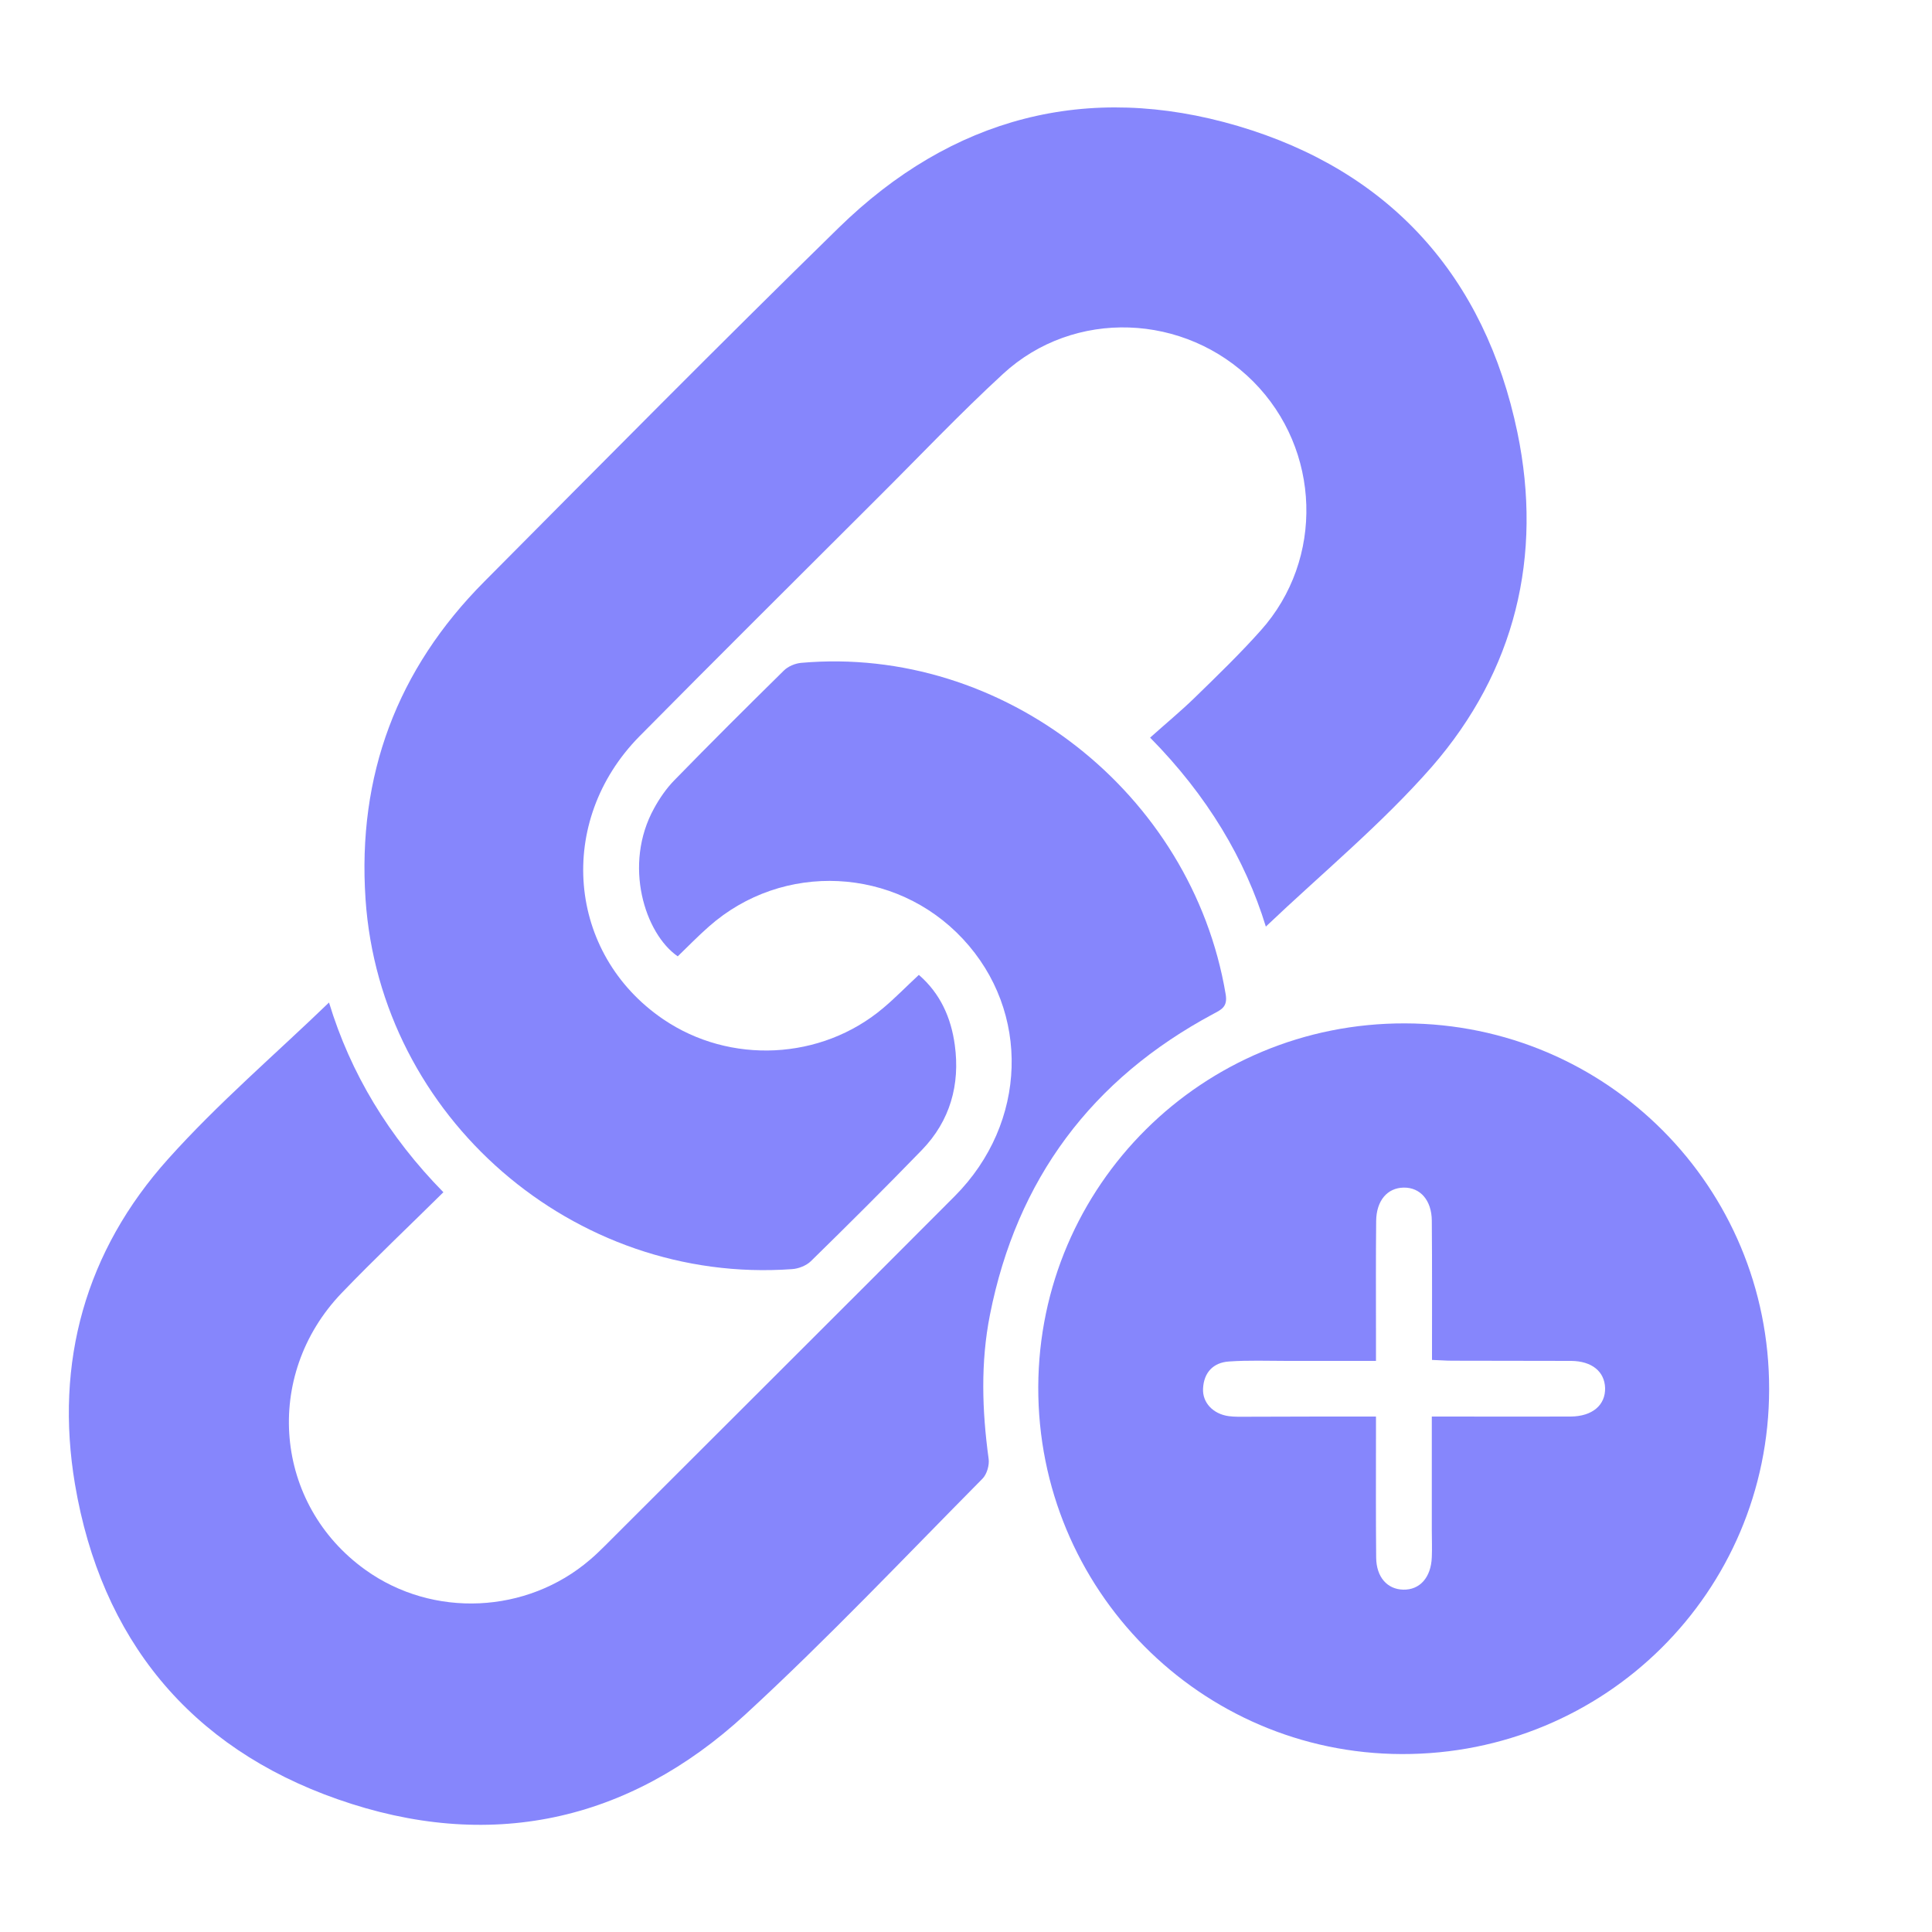
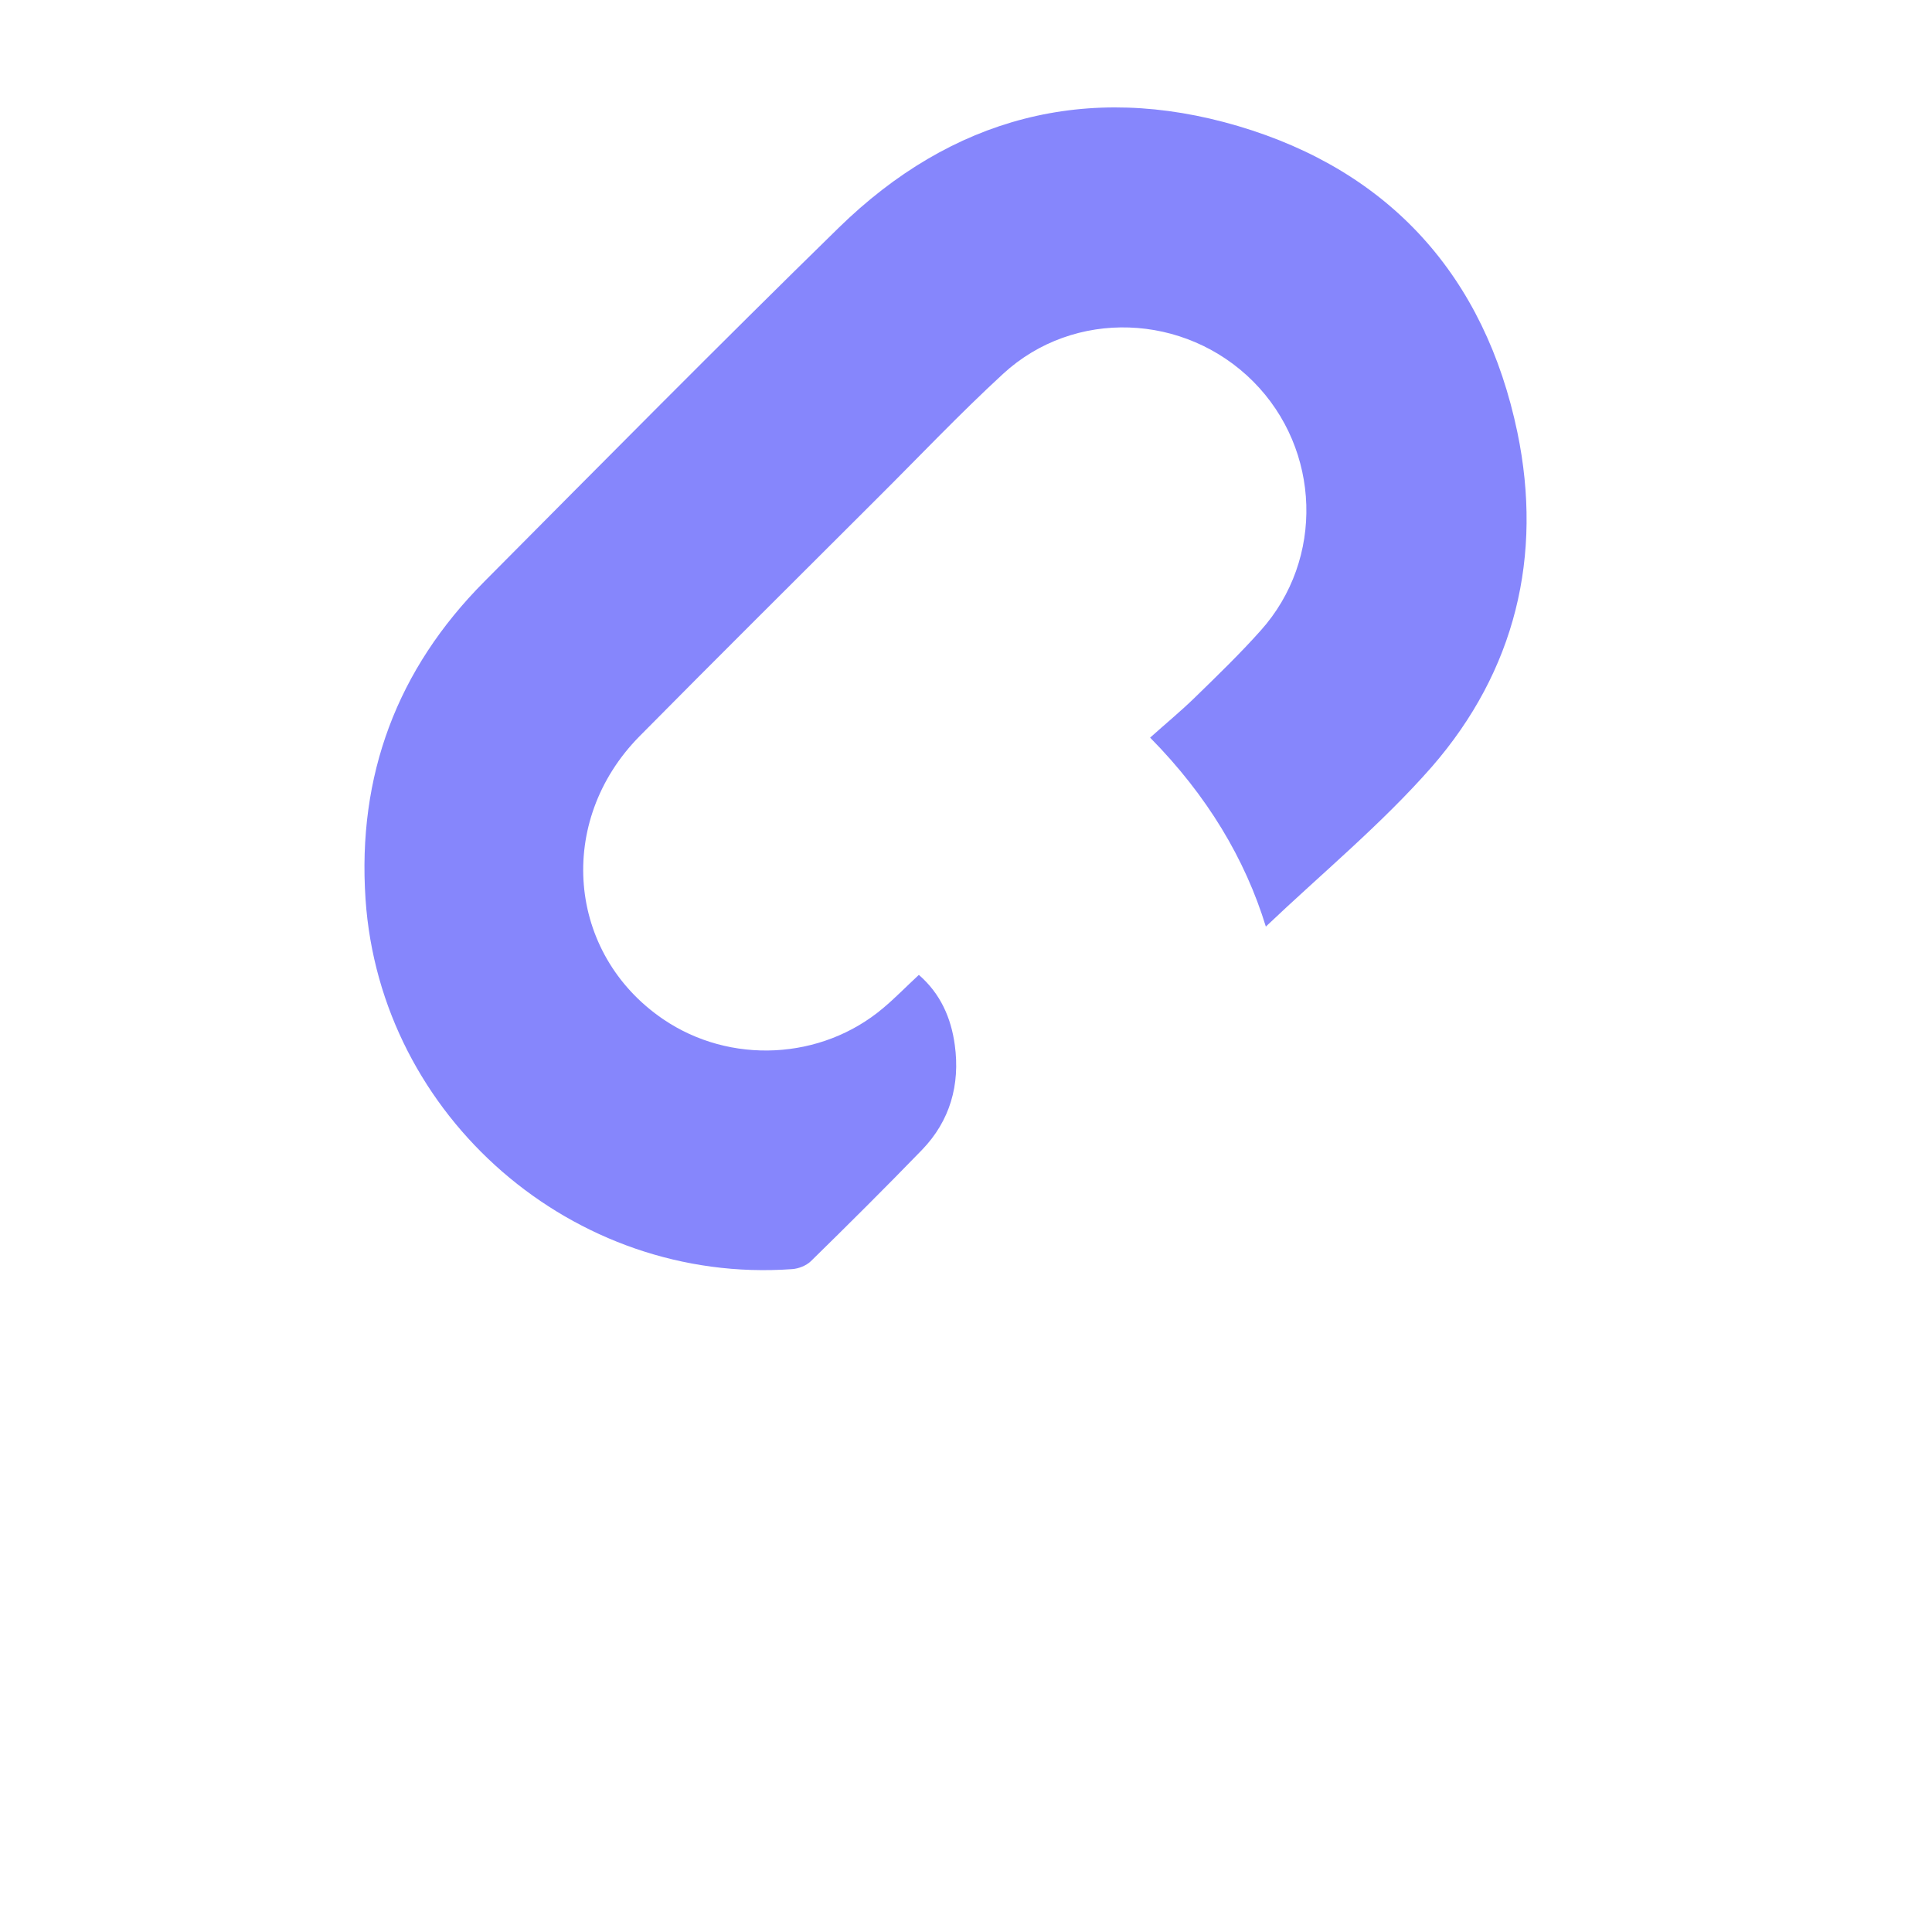
<svg xmlns="http://www.w3.org/2000/svg" id="Layer_1" x="0px" y="0px" viewBox="0 0 100 100" style="enable-background:new 0 0 100 100;" xml:space="preserve">
  <style type="text/css">	.st0{fill:#8686FC;}</style>
  <g>
    <path class="st0" d="M65.52,47.96c-1.07-3.49-3.03-6.78-5.99-9.78c0.79-0.71,1.58-1.36,2.31-2.07c1.16-1.13,2.33-2.26,3.41-3.47  c3.31-3.69,3.12-9.37-0.38-12.89c-3.54-3.55-9.28-3.78-12.95-0.4c-2.25,2.07-4.35,4.29-6.52,6.45c-4.1,4.1-8.22,8.18-12.3,12.31  c-4.34,4.4-3.75,11.25,1.22,14.64c3.46,2.36,8.19,2.13,11.39-0.57c0.62-0.52,1.18-1.1,1.85-1.72c1.12,0.97,1.67,2.23,1.86,3.63  c0.28,2.05-0.24,3.92-1.7,5.43c-1.89,1.95-3.81,3.86-5.75,5.76c-0.24,0.23-0.64,0.39-0.98,0.41c-11.3,0.81-21.31-7.87-22.07-19.15  c-0.43-6.4,1.63-11.9,6.15-16.44c6.09-6.13,12.16-12.27,18.34-18.31c5.84-5.71,12.86-7.57,20.66-5.27  c7.89,2.33,12.79,7.8,14.47,15.86c1.33,6.41-0.12,12.35-4.42,17.3C71.51,42.66,68.4,45.22,65.52,47.96z" />
-     <path class="st0" d="M17.03,51.89c1.11,3.66,3.09,6.94,5.92,9.82c-1.78,1.76-3.57,3.45-5.27,5.22c-4.09,4.27-3.5,10.94,1.24,14.33  c3.49,2.5,8.35,2.28,11.62-0.53c0.26-0.22,0.51-0.46,0.75-0.7c6.04-6.04,12.1-12.07,18.13-18.12c3.77-3.79,3.93-9.55,0.42-13.31  c-3.49-3.74-9.32-4.03-13.15-0.64c-0.56,0.49-1.08,1.03-1.61,1.54c-1.69-1.16-2.85-4.73-1.22-7.67c0.28-0.51,0.63-1.02,1.03-1.43  c1.87-1.92,3.77-3.81,5.68-5.69c0.22-0.22,0.58-0.37,0.89-0.4c10.46-0.93,20.23,6.73,21.98,17.15c0.11,0.65-0.21,0.79-0.64,1.02  c-6.3,3.37-10.17,8.56-11.56,15.57c-0.49,2.47-0.41,4.96-0.07,7.45c0.05,0.33-0.09,0.81-0.32,1.04c-4.06,4.1-8.03,8.3-12.27,12.2  c-6.09,5.61-13.32,7.12-21.1,4.39C9.82,90.45,5.23,84.82,3.88,76.82c-1.06-6.3,0.54-12.07,4.83-16.84  C11.28,57.11,14.23,54.59,17.03,51.89z" />
-     <path class="st0" d="M72.72,52.97c10.45,0.02,18.87,8.47,18.85,18.94c-0.01,10.49-8.5,18.91-19.02,18.88  c-10.42-0.03-18.84-8.53-18.81-19C53.78,61.35,62.25,52.94,72.72,52.97z M71.22,73.32c0,0.46,0,0.8,0,1.13  c0,2.06-0.01,4.11,0.01,6.17c0.01,1.01,0.57,1.64,1.4,1.66c0.86,0.02,1.44-0.63,1.48-1.68c0.02-0.47,0-0.93,0-1.4  c0-1.92,0-3.85,0-5.88c0.44,0,0.77,0,1.11,0c2.03,0,4.05,0.01,6.08,0c1.12-0.01,1.8-0.59,1.78-1.48c-0.03-0.85-0.68-1.39-1.76-1.4  c-2.06-0.01-4.11,0-6.17-0.01c-0.33,0-0.66-0.03-1.03-0.04c0-2.48,0.01-4.84-0.01-7.21c-0.01-1.06-0.6-1.72-1.45-1.71  c-0.85,0.01-1.42,0.67-1.43,1.73c-0.02,1.84-0.01,3.68-0.01,5.52c0,0.55,0,1.1,0,1.72c-1.63,0-3.12,0-4.61,0c-1,0-2-0.04-2.99,0.03  c-0.82,0.05-1.31,0.57-1.35,1.4c-0.04,0.73,0.52,1.32,1.33,1.43c0.31,0.04,0.62,0.03,0.93,0.03C66.7,73.32,68.88,73.32,71.22,73.32  z" />
  </g>
</svg>